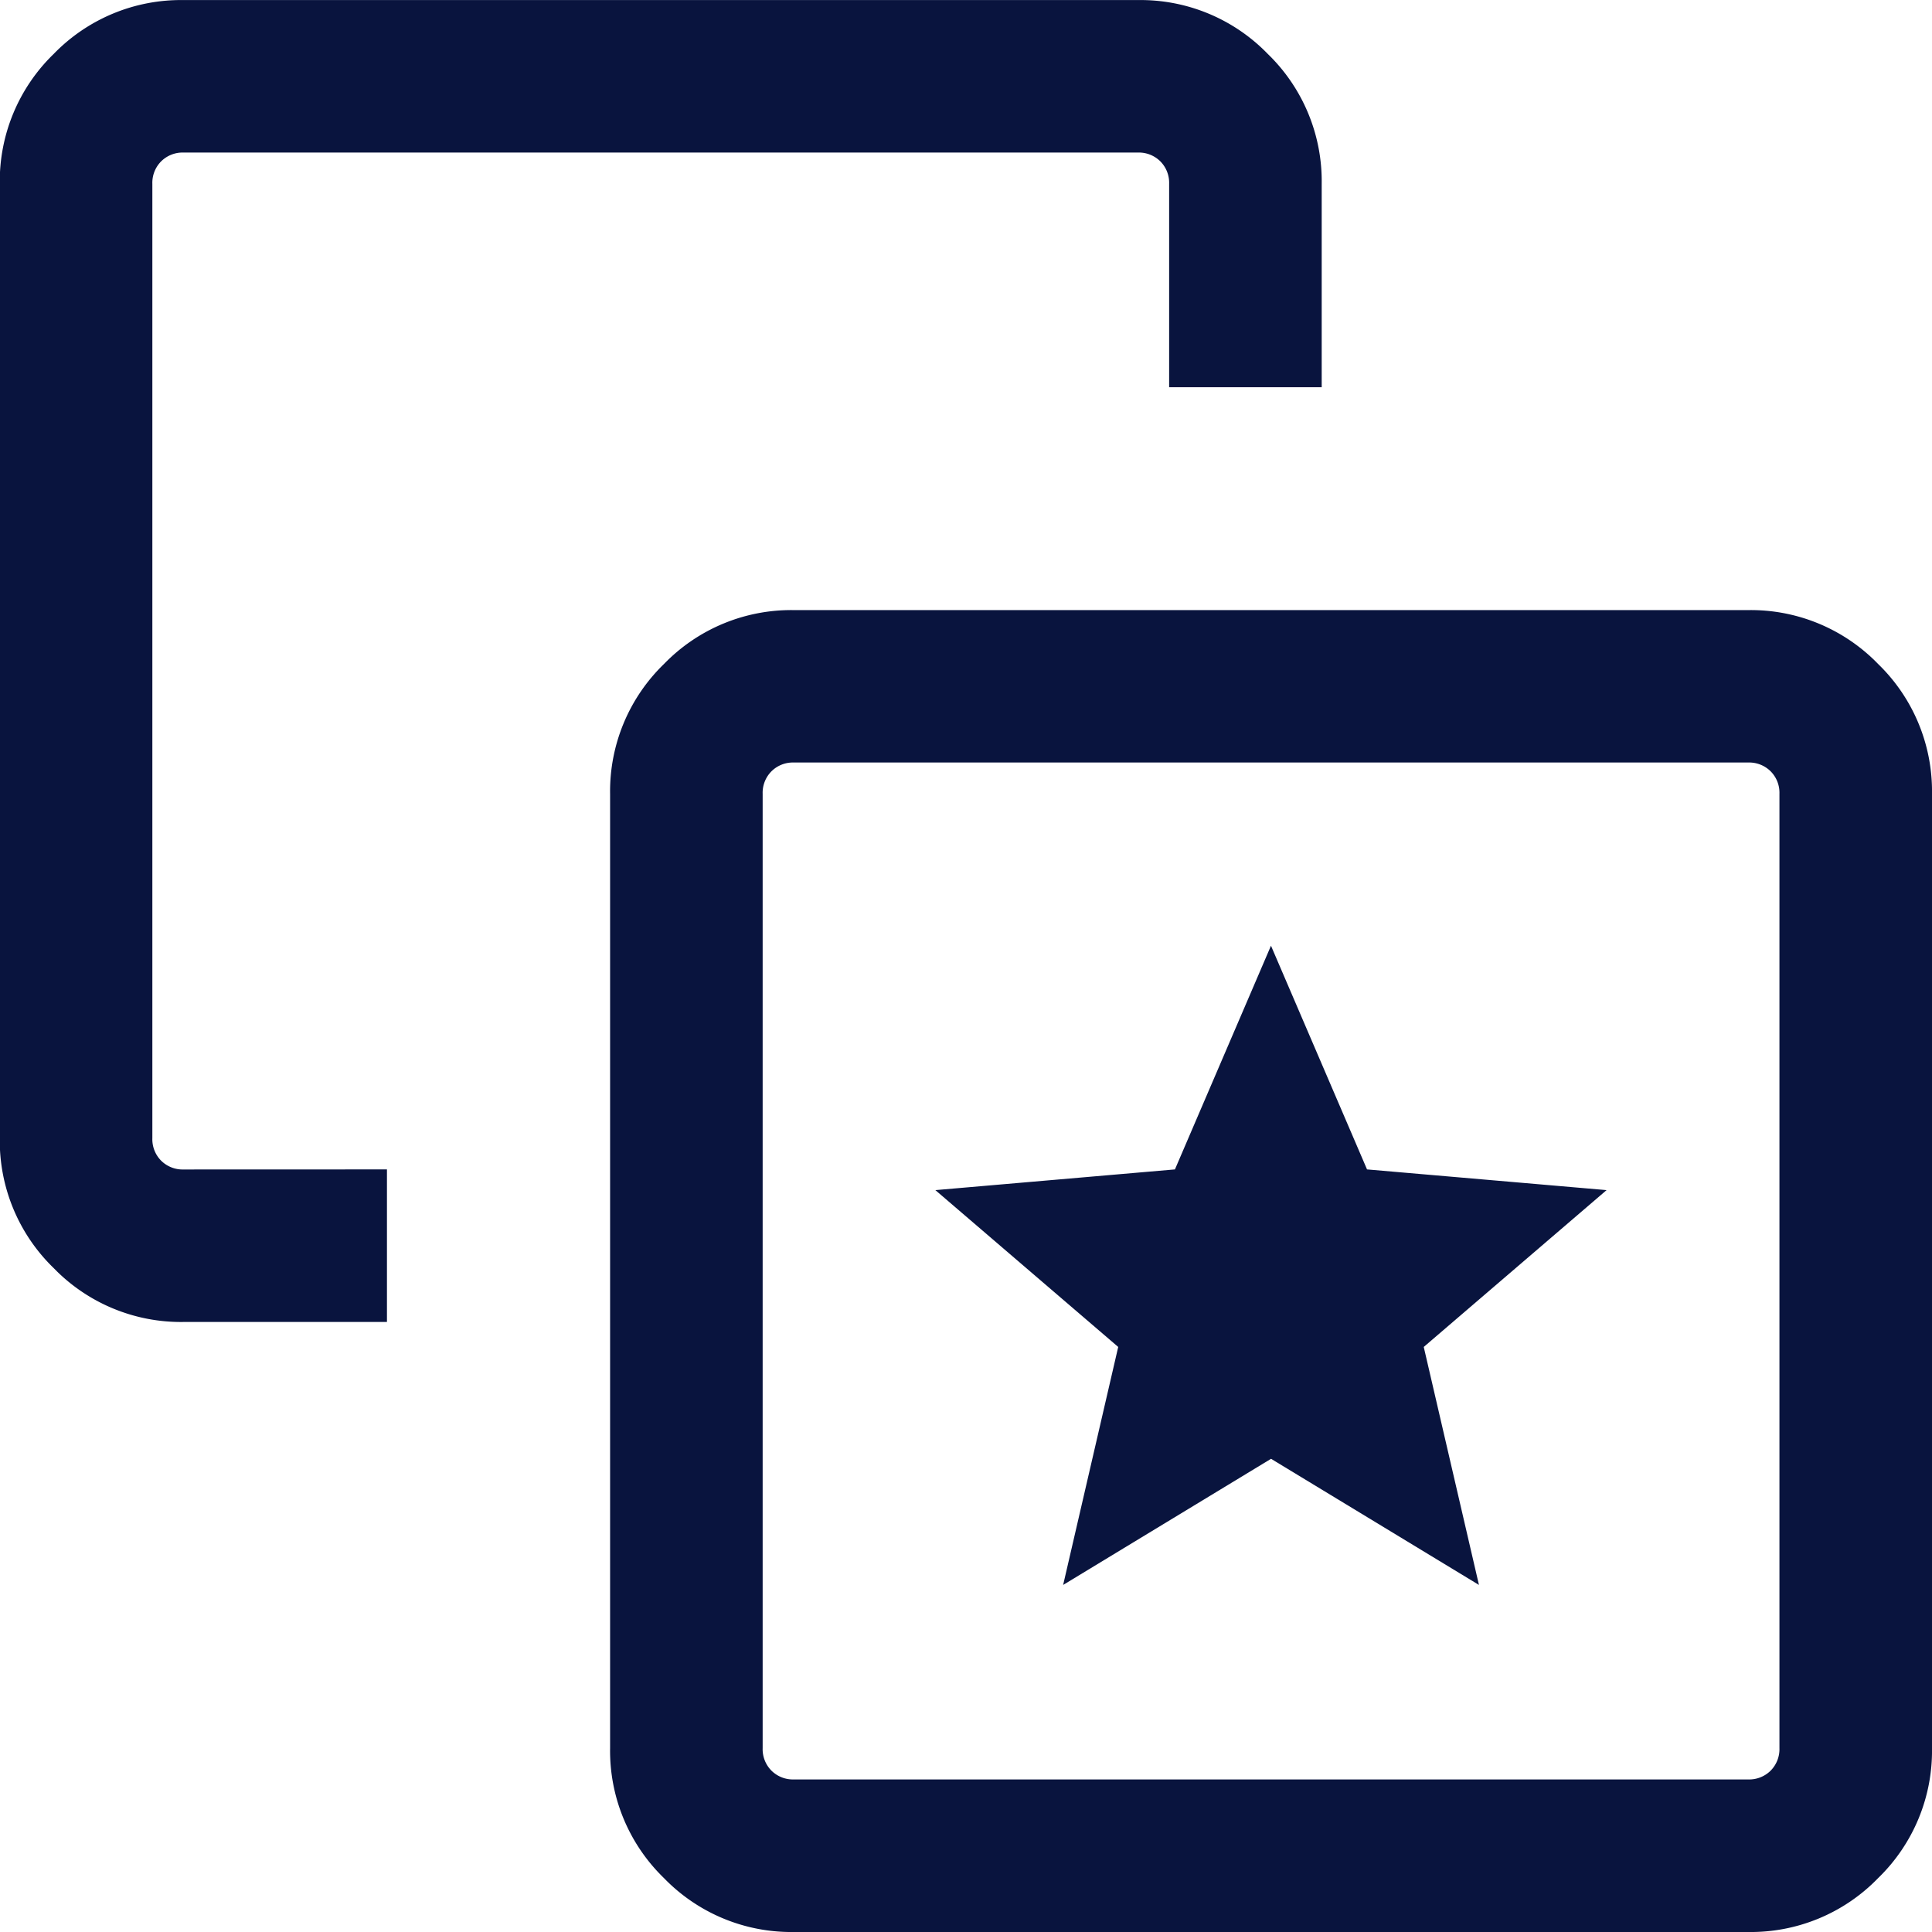
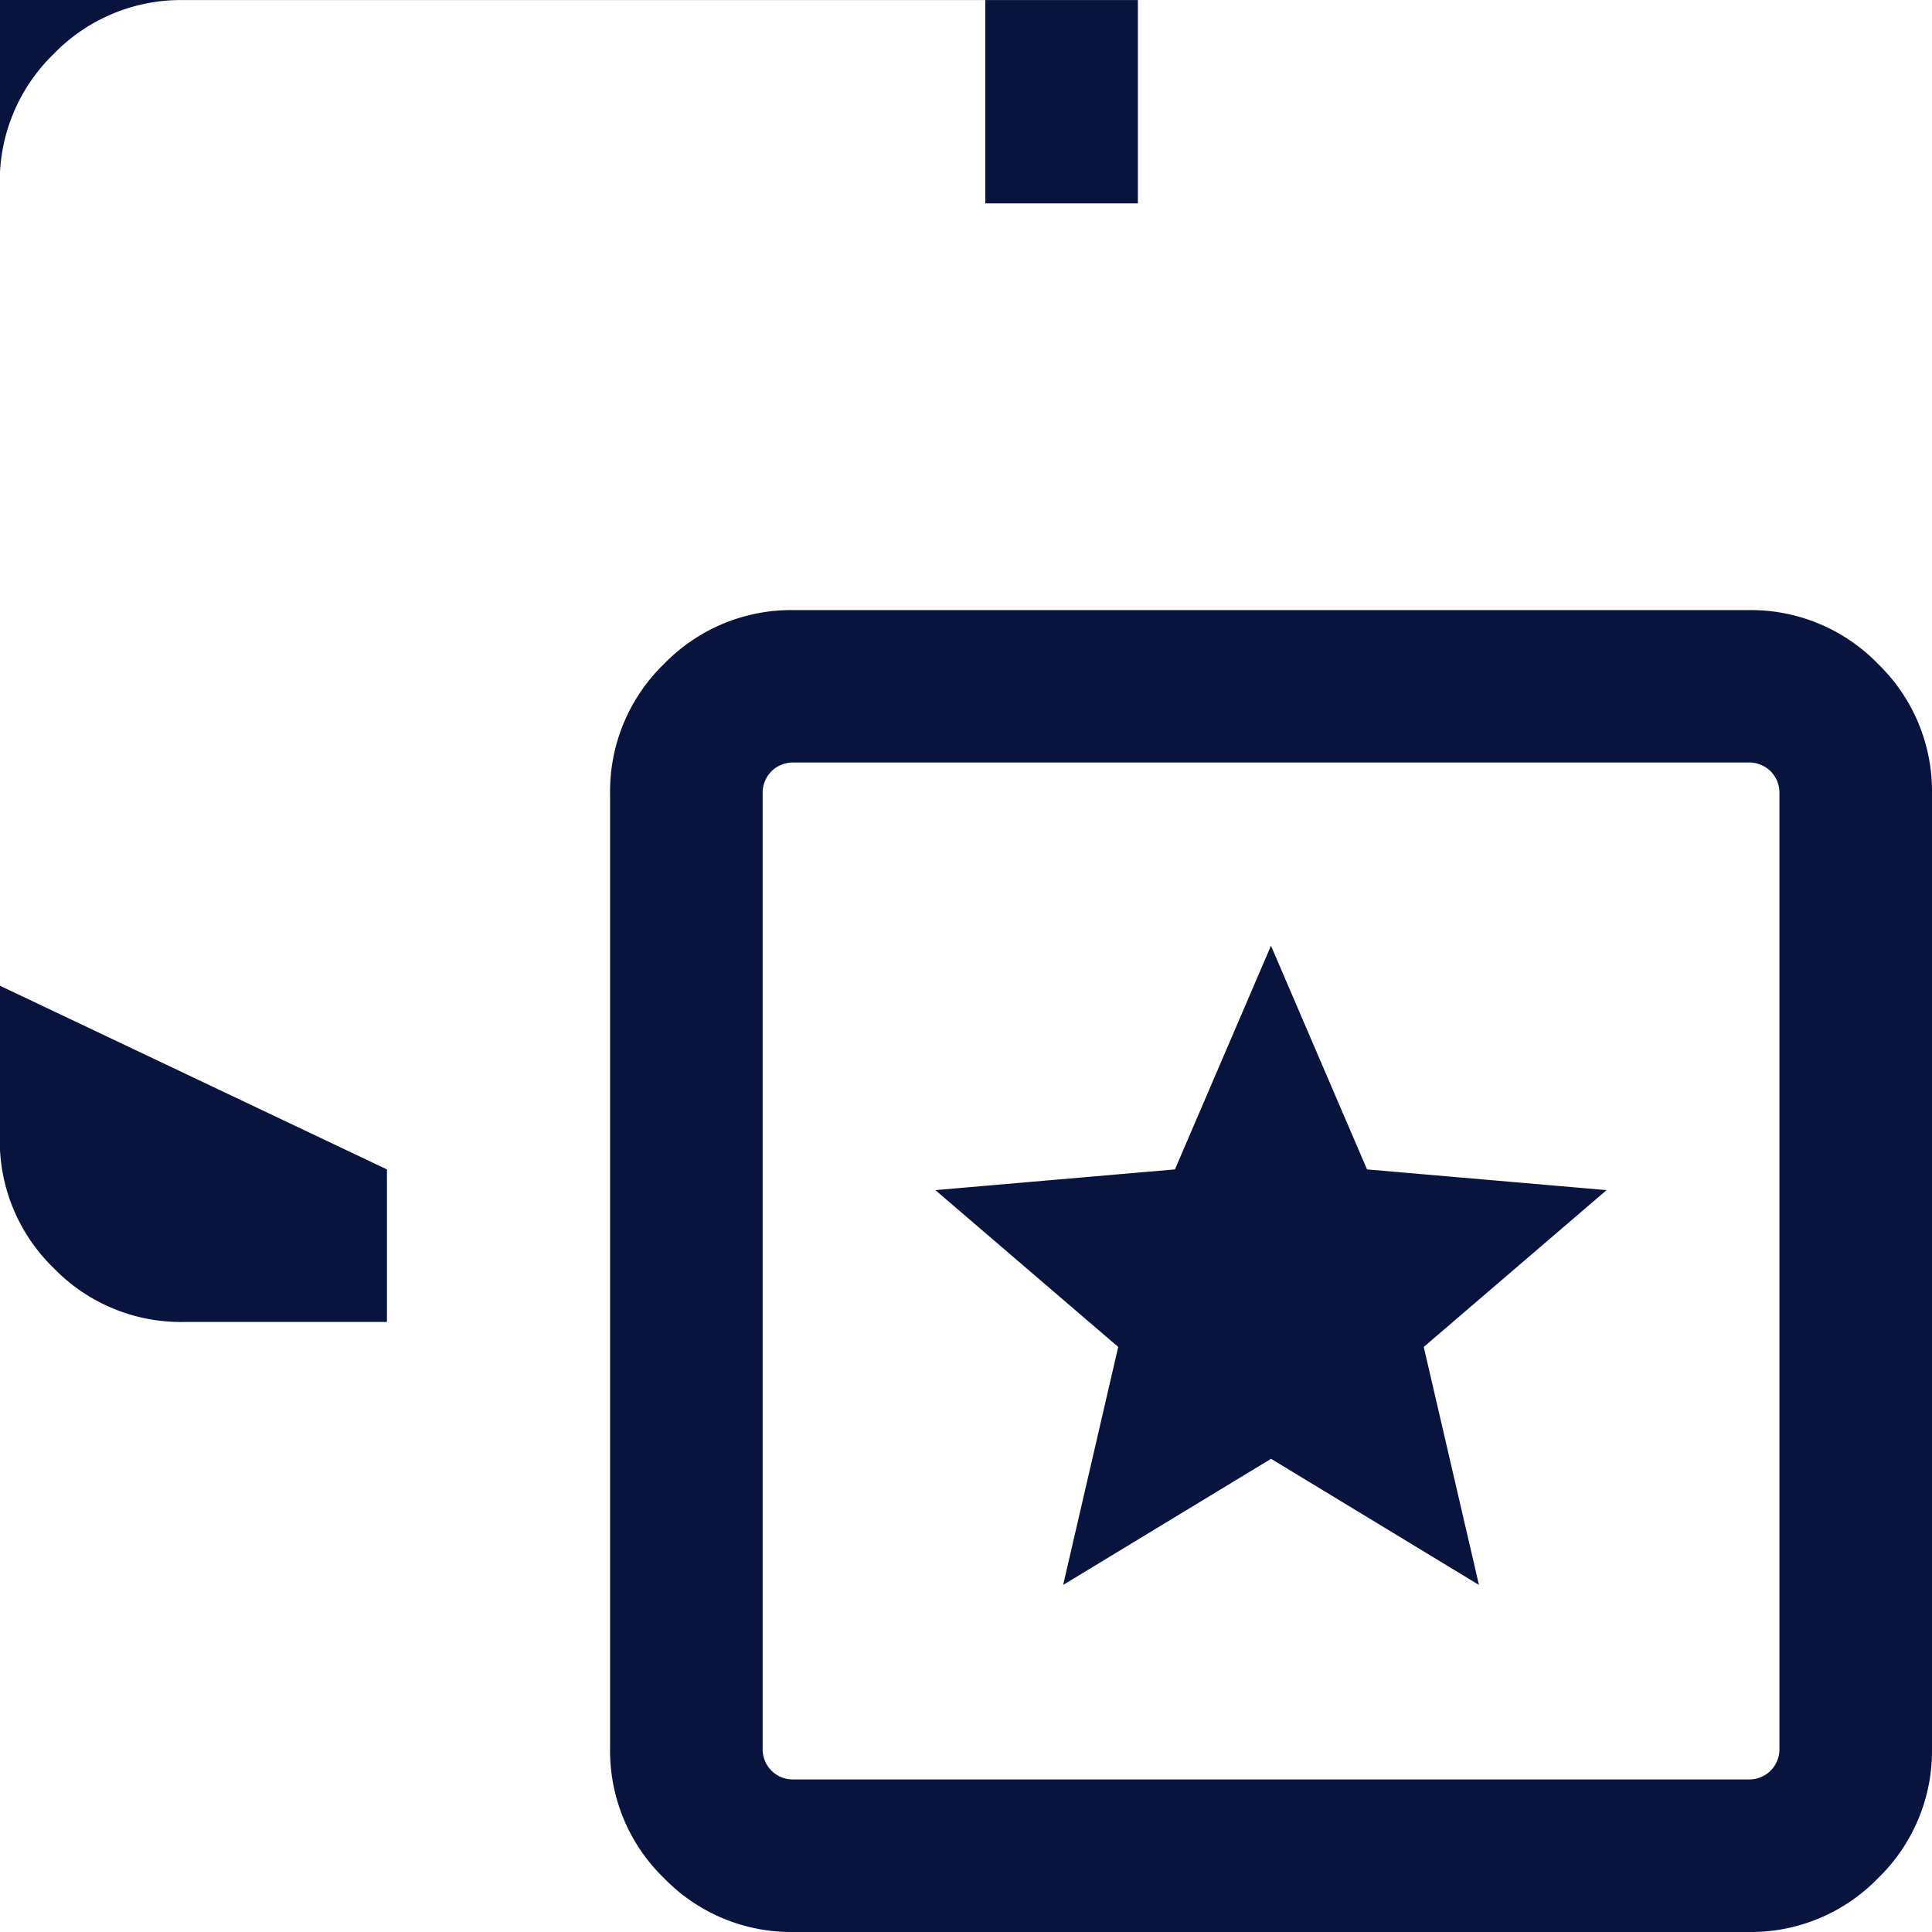
<svg xmlns="http://www.w3.org/2000/svg" width="28" height="28" viewBox="0 0 28 28">
-   <path id="Path_11763" data-name="Path 11763" d="M115.408-837.03l3.013-1.828,3.013,1.828-.8-3.449,2.65-2.273-3.472-.3-1.392-3.242-1.392,3.242-3.472.3,2.65,2.273Zm-9.8-6.022v2.211h-2.947a2.567,2.567,0,0,1-1.883-.781,2.567,2.567,0,0,1-.781-1.883v-13.83a2.567,2.567,0,0,1,.781-1.883,2.567,2.567,0,0,1,1.883-.781h13.83a2.567,2.567,0,0,1,1.883.781,2.567,2.567,0,0,1,.781,1.883v2.947h-2.211v-2.947a.441.441,0,0,0-.127-.326.441.441,0,0,0-.326-.128h-13.83a.441.441,0,0,0-.326.128.441.441,0,0,0-.127.326v13.83a.441.441,0,0,0,.127.326.442.442,0,0,0,.326.128ZM111.506-832a2.567,2.567,0,0,1-1.883-.781,2.567,2.567,0,0,1-.781-1.883v-13.83a2.567,2.567,0,0,1,.781-1.883,2.567,2.567,0,0,1,1.883-.781h13.83a2.567,2.567,0,0,1,1.883.781,2.567,2.567,0,0,1,.781,1.883v13.83a2.567,2.567,0,0,1-.781,1.883,2.567,2.567,0,0,1-1.883.781Zm0-2.211h13.83a.442.442,0,0,0,.326-.128.442.442,0,0,0,.127-.326v-13.83a.441.441,0,0,0-.127-.326.441.441,0,0,0-.326-.128h-13.83a.441.441,0,0,0-.326.128.441.441,0,0,0-.127.326v13.83a.441.441,0,0,0,.127.326A.442.442,0,0,0,111.506-834.211ZM118.421-841.579Z" transform="translate(-100 860)" fill="#09143e" />
+   <path id="Path_11763" data-name="Path 11763" d="M115.408-837.03l3.013-1.828,3.013,1.828-.8-3.449,2.65-2.273-3.472-.3-1.392-3.242-1.392,3.242-3.472.3,2.65,2.273Zm-9.8-6.022v2.211h-2.947a2.567,2.567,0,0,1-1.883-.781,2.567,2.567,0,0,1-.781-1.883v-13.83a2.567,2.567,0,0,1,.781-1.883,2.567,2.567,0,0,1,1.883-.781h13.83v2.947h-2.211v-2.947a.441.441,0,0,0-.127-.326.441.441,0,0,0-.326-.128h-13.83a.441.441,0,0,0-.326.128.441.441,0,0,0-.127.326v13.83a.441.441,0,0,0,.127.326.442.442,0,0,0,.326.128ZM111.506-832a2.567,2.567,0,0,1-1.883-.781,2.567,2.567,0,0,1-.781-1.883v-13.83a2.567,2.567,0,0,1,.781-1.883,2.567,2.567,0,0,1,1.883-.781h13.83a2.567,2.567,0,0,1,1.883.781,2.567,2.567,0,0,1,.781,1.883v13.83a2.567,2.567,0,0,1-.781,1.883,2.567,2.567,0,0,1-1.883.781Zm0-2.211h13.83a.442.442,0,0,0,.326-.128.442.442,0,0,0,.127-.326v-13.83a.441.441,0,0,0-.127-.326.441.441,0,0,0-.326-.128h-13.83a.441.441,0,0,0-.326.128.441.441,0,0,0-.127.326v13.83a.441.441,0,0,0,.127.326A.442.442,0,0,0,111.506-834.211ZM118.421-841.579Z" transform="translate(-100 860)" fill="#09143e" />
</svg>